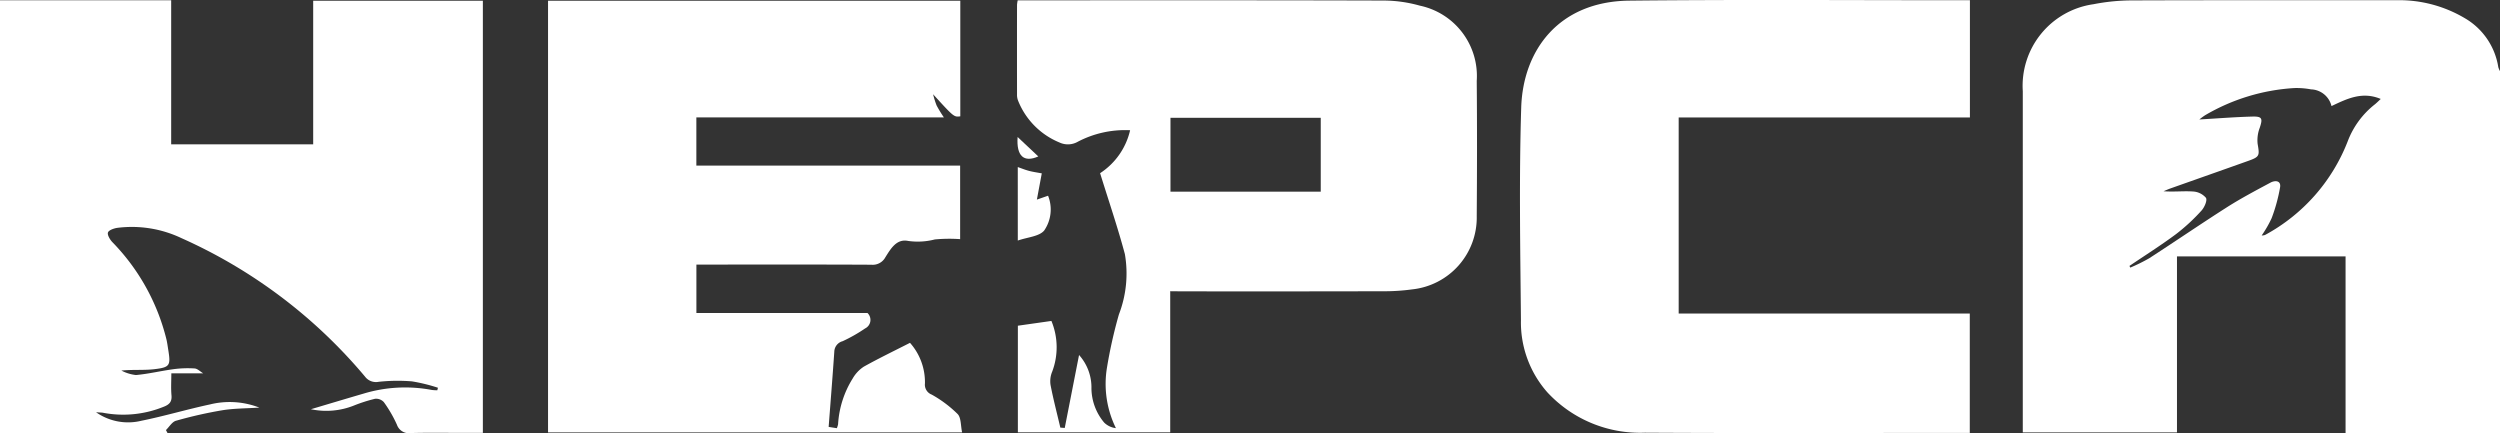
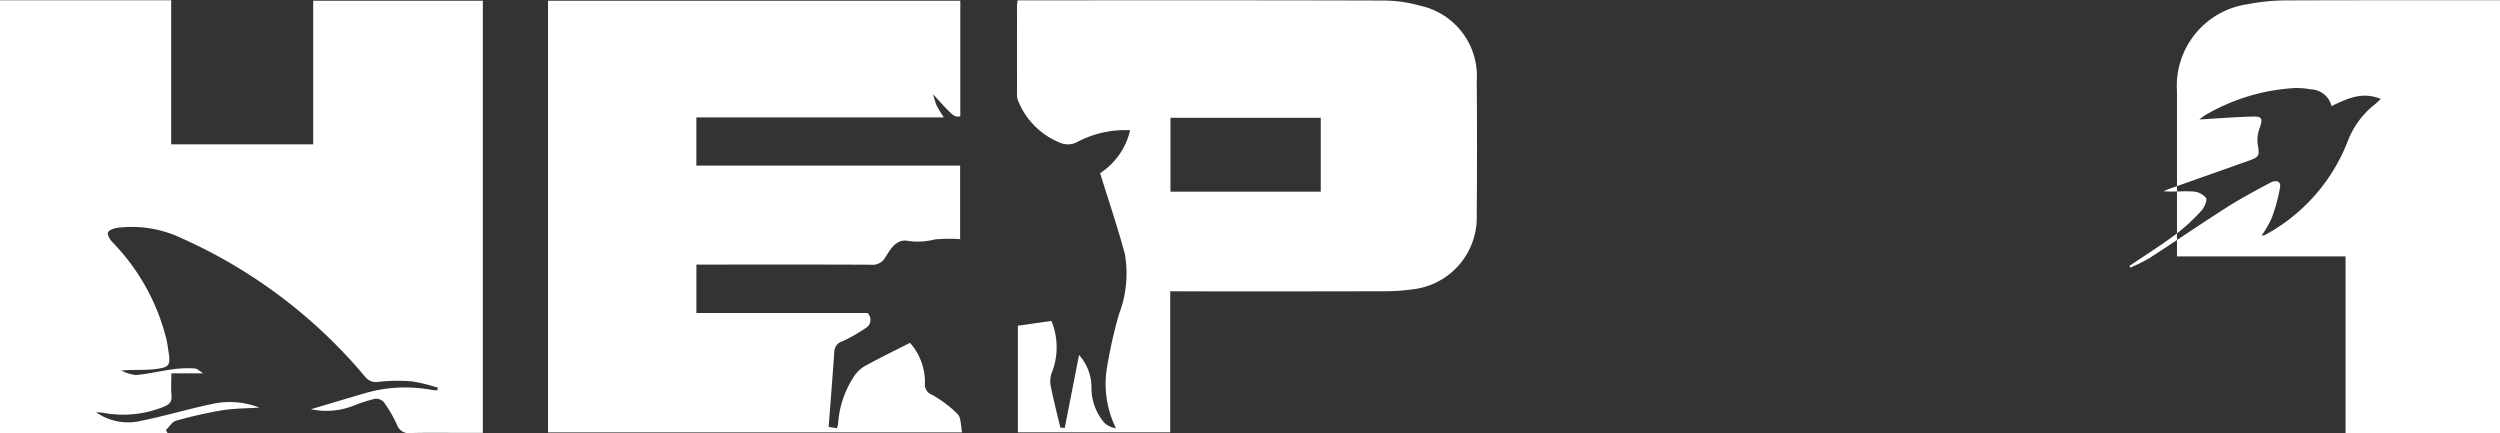
<svg xmlns="http://www.w3.org/2000/svg" width="167.242" height="28.975">
  <rect width="100%" height="100%" fill="#333333" stroke="none" />
  <g data-name="Group 3266" fill="#fff">
-     <path data-name="Path 7432" d="M167.243 28.974h-10.332V17.151h-11.278v11.775h-10.315v-.742V6.099a5.512 5.512 0 0 1 4.726-5.816 13.6 13.6 0 0 1 2.657-.256c5.864-.022 11.729-.01 17.593-.012a8.6 8.6 0 0 1 4.579 1.193 4.608 4.608 0 0 1 2.254 3.281 1.236 1.236 0 0 0 .118.274zm-24.789-11.185l.054.114a11.733 11.733 0 0 0 1.261-.622c1.742-1.127 3.454-2.3 5.2-3.413.942-.6 1.933-1.123 2.918-1.651.294-.158.716-.157.644.311a11.228 11.228 0 0 1-.566 2.068 7.522 7.522 0 0 1-.667 1.157.778.778 0 0 0 .224-.033 12.093 12.093 0 0 0 5.534-6.271 5.712 5.712 0 0 1 1.827-2.477c.117-.1.222-.2.381-.352-1.234-.518-2.248-.021-3.294.477a1.46 1.46 0 0 0-1.375-1.119 5.188 5.188 0 0 0-1.114-.087 13.343 13.343 0 0 0-5.963 1.816 4.013 4.013 0 0 0-.387.285c1.222-.07 2.38-.163 3.54-.194.663-.017.706.126.5.746a2.341 2.341 0 0 0-.144 1.076c.138.791.138.87-.62 1.14-1.74.621-3.485 1.234-5.227 1.851-.152.054-.3.122-.447.183.679.053 1.323-.026 1.959.016a1.224 1.224 0 0 1 .881.427c.1.172-.106.643-.307.858a12.629 12.629 0 0 1-1.687 1.559c-1.008.751-2.078 1.427-3.125 2.135z" />
+     <path data-name="Path 7432" d="M167.243 28.974h-10.332V17.151h-11.278v11.775v-.742V6.099a5.512 5.512 0 0 1 4.726-5.816 13.6 13.6 0 0 1 2.657-.256c5.864-.022 11.729-.01 17.593-.012a8.6 8.6 0 0 1 4.579 1.193 4.608 4.608 0 0 1 2.254 3.281 1.236 1.236 0 0 0 .118.274zm-24.789-11.185l.054.114a11.733 11.733 0 0 0 1.261-.622c1.742-1.127 3.454-2.3 5.2-3.413.942-.6 1.933-1.123 2.918-1.651.294-.158.716-.157.644.311a11.228 11.228 0 0 1-.566 2.068 7.522 7.522 0 0 1-.667 1.157.778.778 0 0 0 .224-.033 12.093 12.093 0 0 0 5.534-6.271 5.712 5.712 0 0 1 1.827-2.477c.117-.1.222-.2.381-.352-1.234-.518-2.248-.021-3.294.477a1.46 1.46 0 0 0-1.375-1.119 5.188 5.188 0 0 0-1.114-.087 13.343 13.343 0 0 0-5.963 1.816 4.013 4.013 0 0 0-.387.285c1.222-.07 2.38-.163 3.54-.194.663-.017.706.126.5.746a2.341 2.341 0 0 0-.144 1.076c.138.791.138.87-.62 1.14-1.74.621-3.485 1.234-5.227 1.851-.152.054-.3.122-.447.183.679.053 1.323-.026 1.959.016a1.224 1.224 0 0 1 .881.427c.1.172-.106.643-.307.858a12.629 12.629 0 0 1-1.687 1.559c-1.008.751-2.078 1.427-3.125 2.135z" />
    <path data-name="Path 7433" d="M0 .017h11.451v9.64h9.5V.051h11.351v28.908h-1.234c-1.186 0-2.371-.021-3.556.01a.85.85 0 0 1-.96-.559 8.546 8.546 0 0 0-.872-1.506.7.7 0 0 0-.59-.227 10.319 10.319 0 0 0-1.418.454 4.98 4.98 0 0 1-2.874.245c1.1-.327 2.315-.692 3.531-1.047a9.6 9.6 0 0 1 4.558-.242 2.64 2.64 0 0 0 .368.02l.042-.168a11.423 11.423 0 0 0-1.741-.427 11.785 11.785 0 0 0-2.238.031.915.915 0 0 1-.9-.349 34.152 34.152 0 0 0-12.283-9.265 7.721 7.721 0 0 0-4.306-.684c-.224.037-.555.154-.607.31s.125.459.279.627a14.146 14.146 0 0 1 3.643 6.562c.048.223.078.449.114.674.166 1.029.113 1.156-.929 1.279-.709.084-1.436.016-2.21.092a2.761 2.761 0 0 0 .975.3c.841-.075 1.669-.278 2.508-.391a7.124 7.124 0 0 1 1.414-.05c.2.013.379.208.575.325h-2.129c0 .528-.033 1 .01 1.473.04.439-.154.625-.533.769a7.18 7.18 0 0 1-4.032.4c-.1-.02-.2-.016-.482-.037a3.728 3.728 0 0 0 3.021.572c1.542-.311 3.054-.765 4.593-1.093a5.489 5.489 0 0 1 3.312.21c-.881.058-1.694.05-2.485.179a28.828 28.828 0 0 0-3.091.7c-.262.073-.452.409-.674.624l.106.2H0z" />
    <path data-name="Path 7434" d="M60.876 22.934a3.964 3.964 0 0 1 1 2.717.71.71 0 0 0 .452.746 7.992 7.992 0 0 1 1.734 1.3c.24.25.2.77.3 1.228h-27.7V.049h27.579v7.733c-.424.054-.424.054-1.82-1.477a5.731 5.731 0 0 0 .235.75 8.389 8.389 0 0 0 .488.8h-16.56v3.222H64.23v4.921a10.282 10.282 0 0 0-1.694.02 4.573 4.573 0 0 1-1.785.1c-.781-.162-1.169.537-1.518 1.083a.958.958 0 0 1-.943.508c-3.64-.019-7.279-.01-10.919-.01h-.784v3.239h11.444a.635.635 0 0 1-.156 1.032 10.5 10.5 0 0 1-1.506.856.746.746 0 0 0-.557.7c-.113 1.658-.247 3.315-.378 5.033l.548.086a1.316 1.316 0 0 0 .083-.264 6.483 6.483 0 0 1 .973-3.054 2.332 2.332 0 0 1 .75-.8c.989-.552 2.016-1.047 3.088-1.593z" />
-     <path data-name="Path 7435" d="M131.781.015v7.841h-19.483v13.12h19.474v7.985h-.643c-7.03 0-14.06.027-21.09-.015a8.448 8.448 0 0 1-6.535-2.711 7.064 7.064 0 0 1-1.758-4.813c-.043-4.742-.129-9.487.018-14.225.12-3.83 2.5-7.1 7.228-7.154 7.424-.08 14.85-.026 22.275-.028z" />
    <path data-name="Path 7436" d="M78.284 19.482v9.438H68.092v-7.131l2.244-.319a4.612 4.612 0 0 1 .054 3.388 1.653 1.653 0 0 0-.111.9c.178.927.418 1.842.654 2.848l.295.023.957-4.881a3.246 3.246 0 0 1 .829 2.242 3.608 3.608 0 0 0 .856 2.284 1.331 1.331 0 0 0 .781.367 6.7 6.7 0 0 1-.6-4.038 31.52 31.52 0 0 1 .8-3.567 7.615 7.615 0 0 0 .4-4.036c-.479-1.792-1.081-3.551-1.658-5.415a4.672 4.672 0 0 0 2.008-2.873 6.817 6.817 0 0 0-3.493.766 1.332 1.332 0 0 1-1.23.055 5.043 5.043 0 0 1-2.772-2.8 1.066 1.066 0 0 1-.07-.423q-.005-2.995 0-5.989a2.541 2.541 0 0 1 .045-.3h.684c7.923 0 15.846-.01 23.769.015a9.072 9.072 0 0 1 2.449.342 4.81 4.81 0 0 1 3.806 5.035c.027 3.015.022 6.031 0 9.046a4.829 4.829 0 0 1-4.325 4.9 13.527 13.527 0 0 1-1.8.125q-6.8.015-13.6.006zm10.07-11.6H78.301v4.942h10.053z" />
-     <path data-name="Path 7437" d="M68.086 11.176c.282.1.511.191.748.254s.482.1.858.167l-.328 1.756.748-.26a2.481 2.481 0 0 1-.26 2.329c-.337.4-1.1.439-1.765.67z" />
-     <path data-name="Path 7438" d="M68.075 9.165l1.384 1.3c-.963.426-1.475-.018-1.384-1.3z" />
  </g>
</svg>